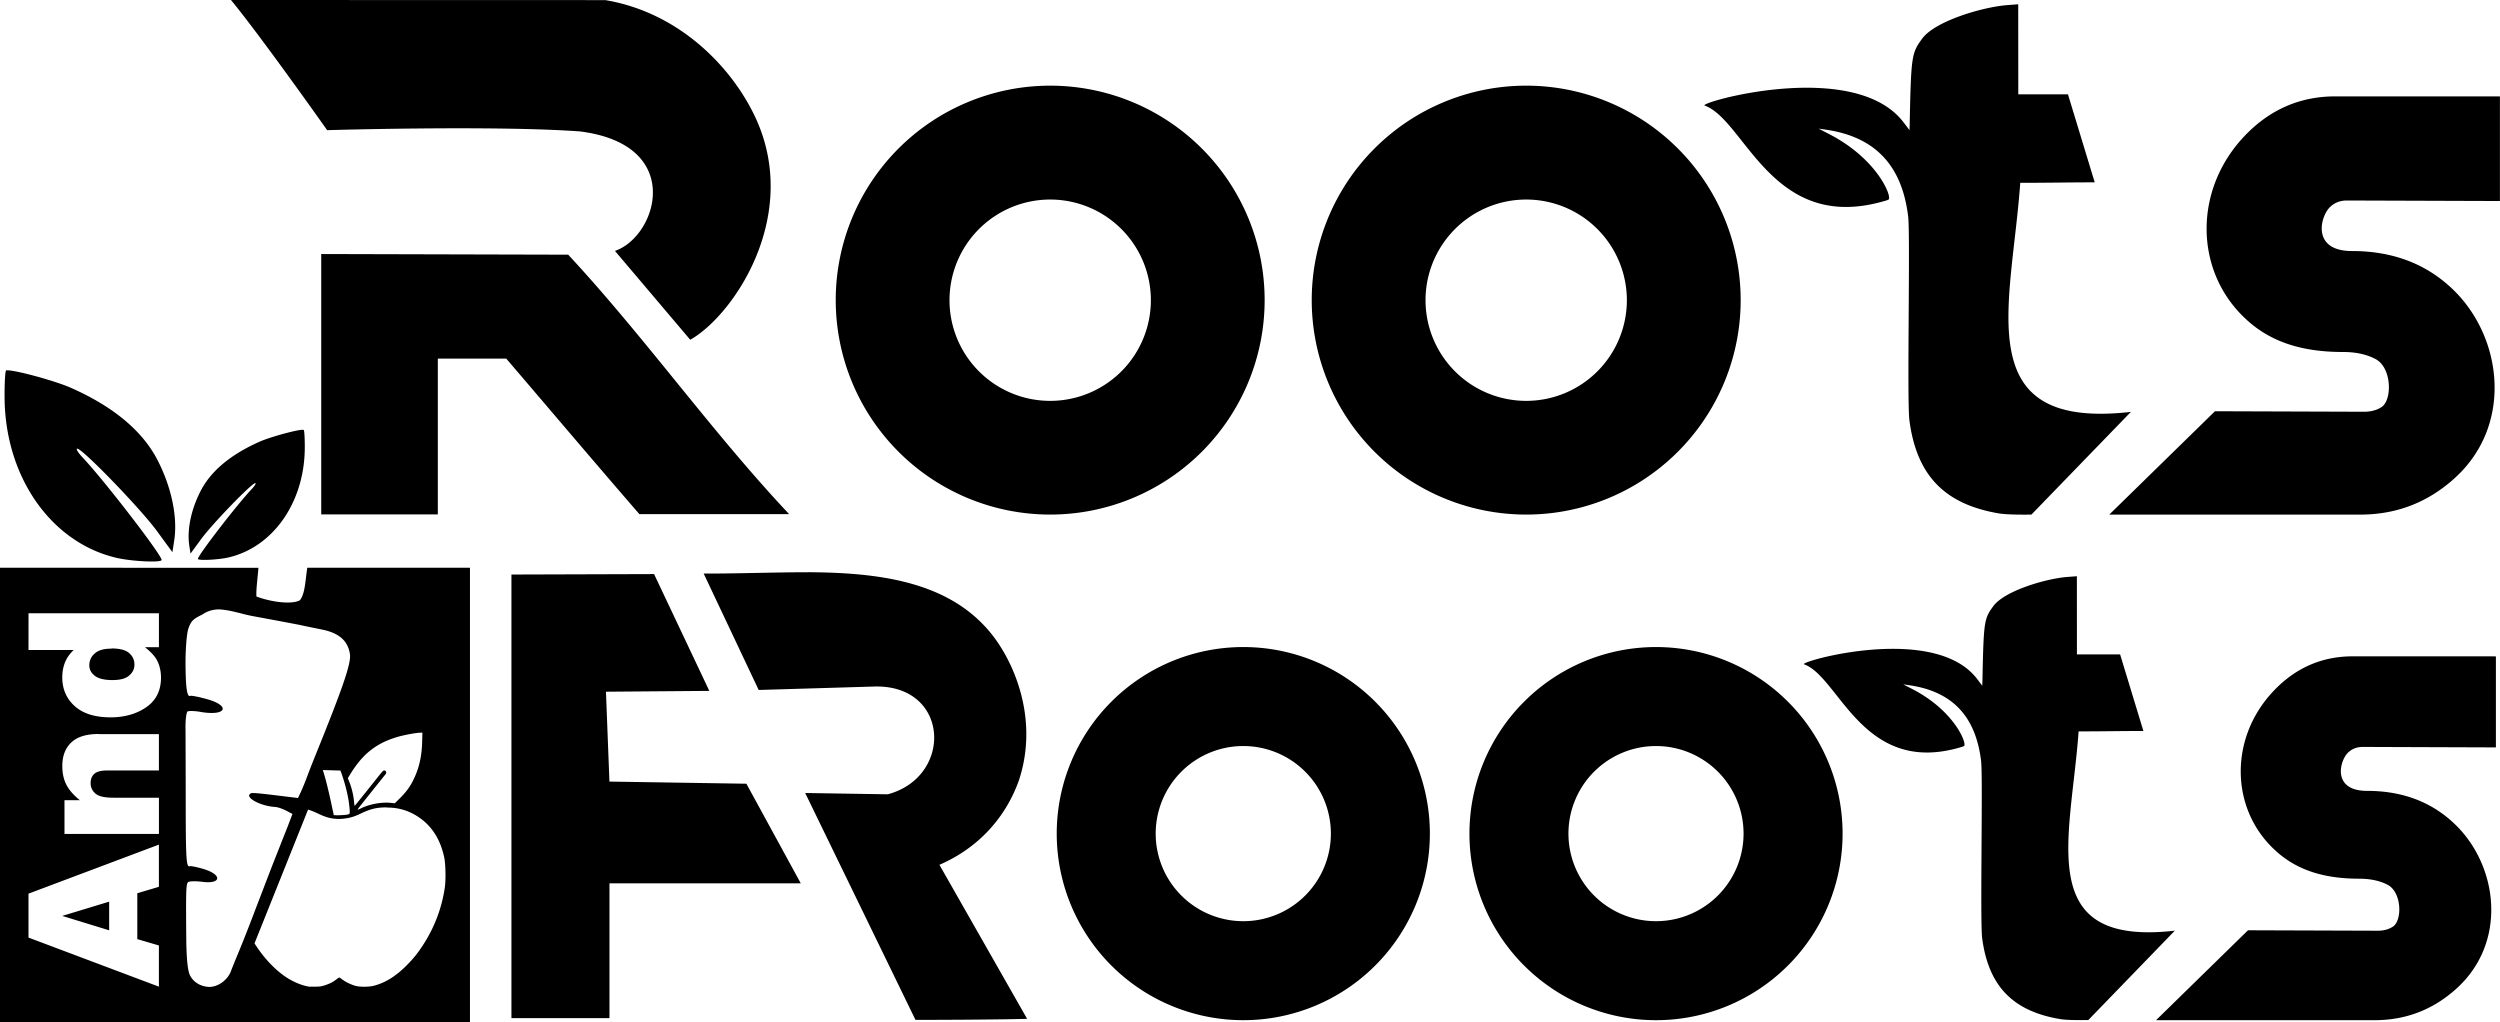
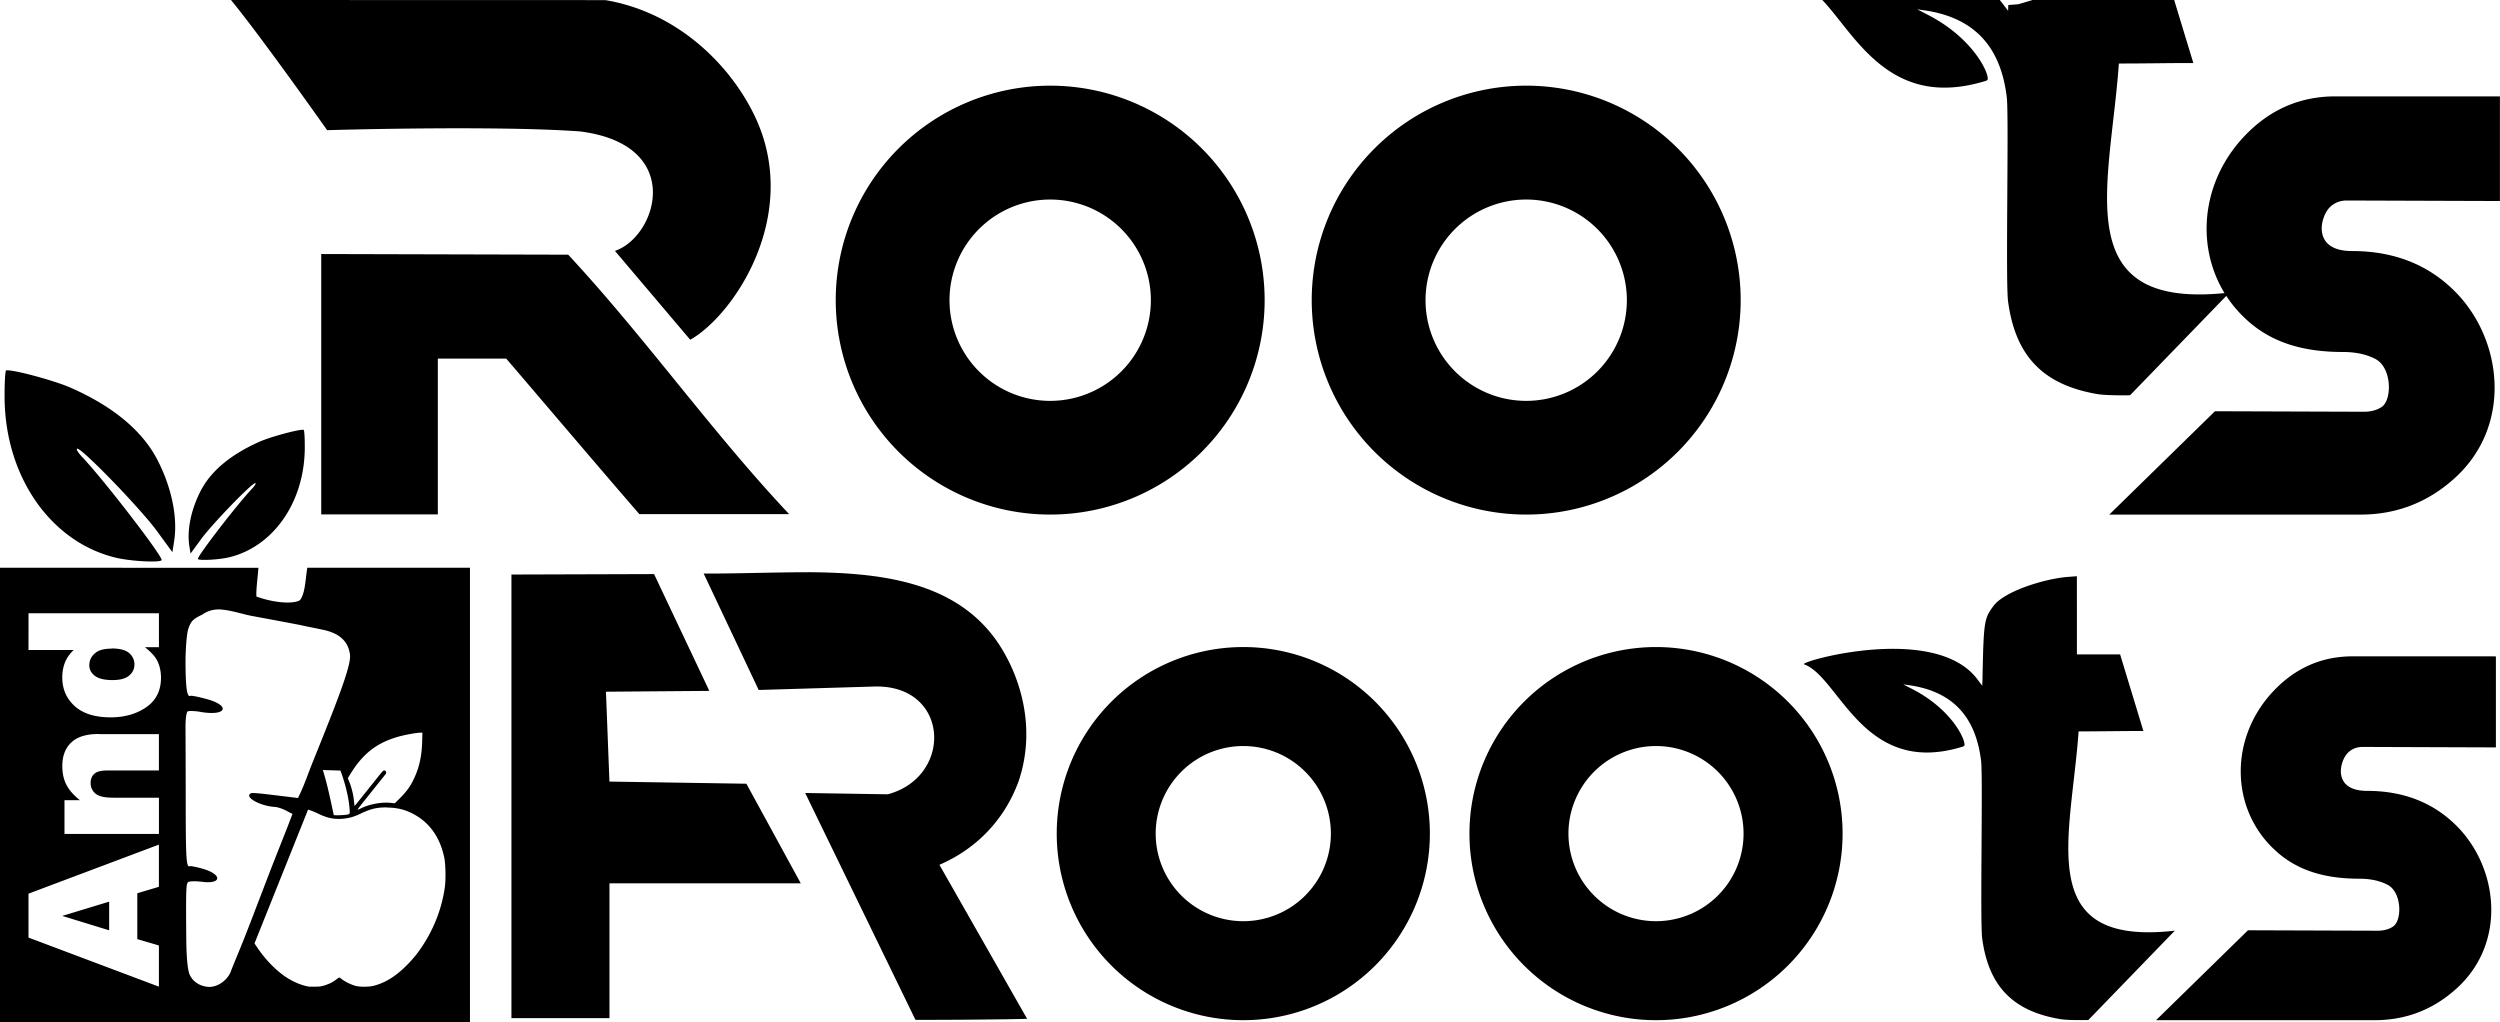
<svg xmlns="http://www.w3.org/2000/svg" width="72.58mm" height="29.674mm" viewBox="0 0 72.58 29.674" version="1.1" id="svg1" xml:space="preserve">
  <defs id="defs1" />
  <g id="layer1" transform="translate(127.067,-3531.615)">
-     <path id="path229-2-7-3-0" style="fill:#000000;stroke:#544b0d;stroke-width:0" d="m -120.361,3531.615 c 0.873,1.061 2.792,3.779 2.792,3.779 0,0 4.828,-0.144 7.336,0.036 3.073,0.385 2.241,3.056 1.019,3.469 l 2.186,2.58 c 1.264,-0.712 3.24,-3.632 1.871,-6.498 -0.686,-1.437 -2.2,-3.005 -4.337,-3.363 z m 51.887,0.124 -0.288,0.022 c -0.724,0.049 -2.12,0.46 -2.498,0.973 -0.312,0.424 -0.324,0.502 -0.365,2.491 l -0.005,0.169 -0.165,-0.217 c -1.42,-1.889 -6.001,-0.577 -5.782,-0.497 0.915,0.326 1.589,2.4 3.382,2.856 0.487,0.123 1.057,0.126 1.736,-0.057 0.117,-0.032 0.183,-0.048 0.219,-0.07 0.116,-0.061 -0.308,-1.171 -1.717,-1.898 l -0.311,-0.161 0.158,0.022 c 1.462,0.197 2.259,1.022 2.441,2.53 0.065,0.542 -0.039,5.351 0.037,5.924 0.212,1.593 1.021,2.431 2.607,2.696 0.171,0.027 0.476,0.038 0.934,0.033 l 2.888,-2.982 c -4.731,0.54 -3.465,-3.069 -3.212,-6.65 0.82,0 1.342,-0.014 2.162,-0.014 l -0.777,-2.556 h -1.442 z m -28.104,2.363 a 6.226,6.226 0 0 0 -6.226,6.226 6.226,6.226 0 0 0 6.226,6.226 6.226,6.226 0 0 0 6.226,-6.226 6.226,6.226 0 0 0 -6.226,-6.226 z m 13.819,0 a 6.226,6.226 0 0 0 -6.226,6.226 6.226,6.226 0 0 0 6.226,6.226 6.226,6.226 0 0 0 6.227,-6.226 6.226,6.226 0 0 0 -6.227,-6.226 z m 23.49,0.311 c -1.025,0 -1.904,0.383 -2.633,1.149 -1.495,1.571 -1.451,3.926 0.019,5.299 0.741,0.704 1.689,0.973 2.838,0.973 0.371,0 0.683,0.068 0.943,0.204 0.482,0.252 0.491,1.206 0.168,1.4 -0.136,0.086 -0.303,0.131 -0.501,0.131 l -4.327,-0.015 -3.069,3.001 h 7.286 c 1.05,0 1.962,-0.352 2.74,-1.056 1.696,-1.532 1.399,-4.056 -0.017,-5.45 -0.778,-0.766 -1.766,-1.146 -2.964,-1.146 -1.127,0 -0.943,-0.919 -0.669,-1.243 0.136,-0.148 0.31,-0.224 0.52,-0.224 l 4.446,0.015 v -3.038 z m -37.309,2.995 a 2.923,2.923 0 0 1 2.923,2.922 2.923,2.923 0 0 1 -2.923,2.923 2.923,2.923 0 0 1 -2.923,-2.923 2.923,2.923 0 0 1 2.923,-2.922 z m 13.819,0 a 2.923,2.923 0 0 1 2.923,2.922 2.923,2.923 0 0 1 -2.923,2.923 2.923,2.923 0 0 1 -2.922,-2.923 2.923,2.923 0 0 1 2.922,-2.922 z m -34.982,1.582 v 7.559 h 3.385 v -4.523 h 1.986 c 1.137,1.327 2.643,3.106 3.865,4.515 h 4.348 c -2.246,-2.385 -4.189,-5.139 -6.414,-7.532 z m -9.124,3.375 c -0.014,0 -0.023,0 -0.027,0.01 -0.026,0.026 -0.045,0.382 -0.042,0.791 0.018,2.295 1.345,4.195 3.242,4.643 0.445,0.105 1.317,0.147 1.317,0.063 0,-0.149 -1.679,-2.327 -2.289,-2.97 -0.136,-0.144 -0.208,-0.261 -0.159,-0.261 0.152,0 1.84,1.745 2.312,2.391 l 0.449,0.614 0.052,-0.335 c 0.106,-0.681 -0.079,-1.562 -0.493,-2.356 -0.438,-0.839 -1.283,-1.541 -2.506,-2.081 -0.472,-0.209 -1.652,-0.526 -1.856,-0.506 z m 8.598,1.728 c -0.139,-0.013 -0.942,0.203 -1.263,0.345 -0.832,0.368 -1.407,0.846 -1.705,1.417 -0.282,0.54 -0.408,1.14 -0.336,1.604 l 0.035,0.228 0.306,-0.418 c 0.322,-0.44 1.47,-1.628 1.574,-1.628 0.033,0 -0.015,0.08 -0.108,0.178 -0.415,0.437 -1.558,1.92 -1.558,2.021 0,0.057 0.594,0.028 0.896,-0.043 1.291,-0.304 2.194,-1.598 2.207,-3.16 0.002,-0.278 -0.011,-0.52 -0.029,-0.538 -0.003,0 -0.009,0 -0.018,-0.01 z m -8.801,4.005 v 13.192 h 13.645 v -13.192 h -4.722 c -0.057,0.331 -0.058,0.748 -0.216,0.944 -0.22,0.125 -0.802,0.063 -1.261,-0.109 -0.015,-0.178 0.035,-0.544 0.058,-0.834 z m 23.447,0.13 v 3e-4 c -0.943,0 -2.133,0.043 -3.017,0.038 l 1.597,3.38 3.326,-0.099 c 2.222,-0.084 2.338,2.614 0.422,3.128 l -2.398,-0.038 3.202,6.587 c 1.097,0 2.69,-0.012 3.241,-0.031 l -2.546,-4.471 c 1.088,-0.47 1.904,-1.327 2.304,-2.441 0.583,-1.745 -0.108,-3.405 -0.791,-4.259 -1.224,-1.531 -3.266,-1.784 -5.34,-1.795 z m -4.457,0.054 -4.141,0.013 v 12.878 h 2.846 v -3.913 h 5.554 l -1.579,-2.892 -3.976,-0.062 -0.101,-2.609 3.001,-0.024 z m 41.307,0.062 -0.251,0.019 c -0.63,0.043 -1.845,0.401 -2.173,0.847 -0.272,0.369 -0.282,0.436 -0.318,2.167 l -0.005,0.147 -0.143,-0.189 c -1.236,-1.643 -5.221,-0.502 -5.03,-0.433 0.796,0.283 1.382,2.088 2.942,2.484 0.424,0.108 0.919,0.11 1.51,-0.05 0.101,-0.029 0.159,-0.043 0.19,-0.062 0.101,-0.054 -0.269,-1.019 -1.494,-1.651 l -0.27,-0.14 0.137,0.02 c 1.272,0.172 1.965,0.889 2.124,2.202 0.057,0.471 -0.034,4.655 0.032,5.152 0.184,1.386 0.888,2.115 2.268,2.345 0.149,0.024 0.414,0.033 0.813,0.027 l 2.512,-2.595 c -4.115,0.47 -3.015,-2.671 -2.794,-5.785 0.714,0 1.168,-0.012 1.881,-0.012 l -0.676,-2.224 h -1.254 z m -53.899,0.966 h -2.2e-4 c 0.302,0.017 0.621,0.131 0.926,0.189 0.623,0.115 1.249,0.233 1.393,0.262 0.144,0.033 0.433,0.09 0.645,0.134 0.488,0.1 0.744,0.329 0.799,0.715 0.037,0.262 -0.201,0.958 -1.005,2.941 -0.074,0.184 -0.181,0.456 -0.236,0.604 -0.055,0.149 -0.138,0.354 -0.184,0.451 l -0.083,0.177 -0.662,-0.081 c -0.363,-0.043 -0.68,-0.081 -0.705,-0.055 -0.203,0.1 0.238,0.358 0.677,0.394 0.098,0 0.259,0.062 0.355,0.113 l 0.174,0.092 -0.136,0.357 c -0.075,0.192 -0.244,0.616 -0.373,0.944 -0.129,0.328 -0.269,0.693 -0.313,0.81 -0.044,0.115 -0.183,0.476 -0.307,0.801 -0.124,0.325 -0.312,0.807 -0.421,1.068 -0.108,0.261 -0.212,0.516 -0.229,0.566 -0.095,0.276 -0.39,0.487 -0.658,0.475 -0.238,-0.017 -0.44,-0.137 -0.541,-0.341 -0.062,-0.124 -0.1,-0.49 -0.105,-1.043 -0.012,-1.383 -0.007,-1.591 0.048,-1.653 0.029,-0.033 0.206,-0.037 0.393,-0.017 0.584,0.084 0.62,-0.206 0.043,-0.374 -0.184,-0.053 -0.355,-0.087 -0.38,-0.077 -0.102,0.049 -0.119,-0.189 -0.12,-1.829 -4.3e-4,-0.941 -0.005,-1.92 -0.006,-2.172 -0.004,-0.253 0.024,-0.473 0.064,-0.493 0.039,-0.016 0.215,-0.016 0.387,0.018 0.749,0.125 0.868,-0.189 0.144,-0.381 -0.227,-0.062 -0.429,-0.1 -0.452,-0.088 -0.098,0.049 -0.138,-0.214 -0.143,-0.938 -8.6e-4,-0.423 0.035,-0.883 0.086,-1.022 0.08,-0.22 0.132,-0.267 0.405,-0.402 0.164,-0.115 0.339,-0.151 0.52,-0.148 z m -5.569,0.11 h 3.786 v 0.985 h -0.405 c 0.172,0.137 0.288,0.263 0.348,0.377 0.079,0.152 0.117,0.321 0.117,0.506 0,0.374 -0.141,0.659 -0.425,0.857 -0.284,0.196 -0.63,0.296 -1.036,0.296 -0.454,0 -0.803,-0.108 -1.044,-0.326 -0.241,-0.218 -0.361,-0.497 -0.361,-0.833 0,-0.163 0.028,-0.311 0.082,-0.443 0.055,-0.134 0.141,-0.251 0.251,-0.354 h -1.314 z m 35.268,0.98 a 5.417,5.417 0 0 0 -5.417,5.417 5.417,5.417 0 0 0 5.417,5.416 5.417,5.417 0 0 0 5.416,-5.416 5.417,5.417 0 0 0 -5.416,-5.417 z m 11.982,0 a 5.417,5.417 0 0 0 -5.417,5.417 5.417,5.417 0 0 0 5.417,5.416 5.417,5.417 0 0 0 5.416,-5.416 5.417,5.417 0 0 0 -5.416,-5.417 z m -44.845,0.047 v 0 c -0.215,0 -0.373,0.043 -0.478,0.136 -0.107,0.091 -0.162,0.209 -0.162,0.346 0,0.121 0.05,0.218 0.152,0.3 0.101,0.083 0.274,0.13 0.514,0.13 0.224,0 0.384,-0.039 0.489,-0.13 0.103,-0.086 0.155,-0.193 0.155,-0.319 0,-0.134 -0.051,-0.246 -0.155,-0.336 -0.105,-0.09 -0.278,-0.133 -0.515,-0.133 z m 65.07,0.223 c -0.892,0 -1.657,0.333 -2.291,0.999 -1.3,1.366 -1.262,3.416 0.017,4.61 0.645,0.613 1.469,0.847 2.469,0.847 0.322,0 0.595,0.06 0.82,0.177 0.419,0.22 0.427,1.05 0.146,1.219 -0.118,0.076 -0.264,0.114 -0.436,0.114 l -3.764,-0.013 -2.67,2.611 h 6.338 c 0.914,0 1.707,-0.305 2.384,-0.918 1.476,-1.333 1.217,-3.53 -0.015,-4.743 -0.677,-0.666 -1.537,-0.997 -2.579,-0.997 -0.98,0 -0.82,-0.8 -0.582,-1.081 0.118,-0.129 0.27,-0.195 0.453,-0.195 l 3.868,0.014 v -2.643 z m -56.074,2.217 v 0 h 4.3e-4 0.034 l -0.007,0.259 c -0.013,0.46 -0.098,0.809 -0.281,1.162 -0.088,0.171 -0.203,0.322 -0.372,0.488 l -0.141,0.14 -0.162,-0.016 c -0.271,-0.017 -0.609,0.054 -0.828,0.167 -0.039,0.019 -0.077,0.035 -0.085,0.035 -0.009,0 0.015,-0.038 0.052,-0.085 0.037,-0.046 0.124,-0.158 0.194,-0.245 0.07,-0.086 0.218,-0.273 0.33,-0.413 0.112,-0.14 0.213,-0.266 0.226,-0.281 0.049,-0.053 0.01,-0.132 -0.055,-0.11 -0.013,0 -0.097,0.1 -0.188,0.216 -0.091,0.113 -0.237,0.298 -0.324,0.406 -0.087,0.109 -0.196,0.243 -0.241,0.3 -0.045,0.056 -0.084,0.102 -0.087,0.101 -0.003,0 -0.011,-0.065 -0.018,-0.139 -0.016,-0.171 -0.066,-0.382 -0.129,-0.541 l -0.05,-0.124 0.066,-0.106 c 0.355,-0.587 0.75,-0.903 1.357,-1.086 0.21,-0.063 0.574,-0.13 0.71,-0.13 z m -9.361,0.041 h 2.2e-4 1.745 v 1.056 h -1.51 c -0.172,0 -0.294,0.033 -0.364,0.096 -0.072,0.065 -0.108,0.153 -0.108,0.269 0,0.128 0.05,0.231 0.146,0.31 0.096,0.08 0.269,0.115 0.519,0.115 h 1.318 v 1.051 h -2.742 v -0.979 h 0.446 c -0.182,-0.148 -0.311,-0.292 -0.388,-0.444 -0.079,-0.15 -0.121,-0.332 -0.121,-0.547 0,-0.291 0.086,-0.521 0.26,-0.684 0.172,-0.165 0.439,-0.247 0.801,-0.247 z m 33.227,0.346 a 2.543,2.543 0 0 1 2.543,2.542 2.543,2.543 0 0 1 -2.543,2.543 2.543,2.543 0 0 1 -2.543,-2.543 2.543,2.543 0 0 1 2.543,-2.542 z m 11.982,0 a 2.543,2.543 0 0 1 2.542,2.542 2.543,2.543 0 0 1 -2.542,2.543 2.543,2.543 0 0 1 -2.542,-2.543 2.543,2.543 0 0 1 2.542,-2.542 z m -38.702,0.697 0.508,0.015 c 0.109,0.28 0.255,0.783 0.271,1.19 -0.003,0.069 -0.004,0.071 -0.054,0.085 -0.063,0.018 -0.334,0.03 -0.41,0.018 -0.077,-0.356 -0.185,-0.896 -0.316,-1.302 z m 1.852,1.089 v 0 c 0.309,0 0.565,0.066 0.822,0.213 0.444,0.254 0.729,0.67 0.848,1.237 0.04,0.191 0.049,0.636 0.018,0.86 -0.082,0.591 -0.304,1.181 -0.64,1.691 -0.152,0.231 -0.259,0.365 -0.441,0.552 -0.328,0.337 -0.646,0.537 -0.992,0.623 -0.139,0.034 -0.398,0.035 -0.523,0 -0.118,-0.032 -0.292,-0.114 -0.386,-0.187 -0.042,-0.033 -0.079,-0.056 -0.084,-0.056 -0.004,0 -0.036,0.022 -0.069,0.045 -0.111,0.086 -0.197,0.131 -0.328,0.175 -0.108,0.037 -0.155,0.045 -0.282,0.047 h -0.194 c -0.269,-0.043 -0.572,-0.186 -0.826,-0.389 -0.288,-0.229 -0.547,-0.528 -0.761,-0.868 l 1.555,-3.884 c 0.095,0.03 0.193,0.07 0.3,0.121 0.246,0.119 0.425,0.161 0.676,0.148 0.194,-0.016 0.33,-0.046 0.55,-0.152 0.291,-0.139 0.467,-0.181 0.758,-0.18 z m -6.614,1.076 v 1.225 l -0.627,0.187 v 1.332 l 0.627,0.184 v 1.196 l -3.786,-1.425 v -1.275 z m -1.444,1.656 -1.362,0.414 1.362,0.418 z" />
+     <path id="path229-2-7-3-0" style="fill:#000000;stroke:#544b0d;stroke-width:0" d="m -120.361,3531.615 c 0.873,1.061 2.792,3.779 2.792,3.779 0,0 4.828,-0.144 7.336,0.036 3.073,0.385 2.241,3.056 1.019,3.469 l 2.186,2.58 c 1.264,-0.712 3.24,-3.632 1.871,-6.498 -0.686,-1.437 -2.2,-3.005 -4.337,-3.363 z m 51.887,0.124 -0.288,0.022 l -0.005,0.169 -0.165,-0.217 c -1.42,-1.889 -6.001,-0.577 -5.782,-0.497 0.915,0.326 1.589,2.4 3.382,2.856 0.487,0.123 1.057,0.126 1.736,-0.057 0.117,-0.032 0.183,-0.048 0.219,-0.07 0.116,-0.061 -0.308,-1.171 -1.717,-1.898 l -0.311,-0.161 0.158,0.022 c 1.462,0.197 2.259,1.022 2.441,2.53 0.065,0.542 -0.039,5.351 0.037,5.924 0.212,1.593 1.021,2.431 2.607,2.696 0.171,0.027 0.476,0.038 0.934,0.033 l 2.888,-2.982 c -4.731,0.54 -3.465,-3.069 -3.212,-6.65 0.82,0 1.342,-0.014 2.162,-0.014 l -0.777,-2.556 h -1.442 z m -28.104,2.363 a 6.226,6.226 0 0 0 -6.226,6.226 6.226,6.226 0 0 0 6.226,6.226 6.226,6.226 0 0 0 6.226,-6.226 6.226,6.226 0 0 0 -6.226,-6.226 z m 13.819,0 a 6.226,6.226 0 0 0 -6.226,6.226 6.226,6.226 0 0 0 6.226,6.226 6.226,6.226 0 0 0 6.227,-6.226 6.226,6.226 0 0 0 -6.227,-6.226 z m 23.49,0.311 c -1.025,0 -1.904,0.383 -2.633,1.149 -1.495,1.571 -1.451,3.926 0.019,5.299 0.741,0.704 1.689,0.973 2.838,0.973 0.371,0 0.683,0.068 0.943,0.204 0.482,0.252 0.491,1.206 0.168,1.4 -0.136,0.086 -0.303,0.131 -0.501,0.131 l -4.327,-0.015 -3.069,3.001 h 7.286 c 1.05,0 1.962,-0.352 2.74,-1.056 1.696,-1.532 1.399,-4.056 -0.017,-5.45 -0.778,-0.766 -1.766,-1.146 -2.964,-1.146 -1.127,0 -0.943,-0.919 -0.669,-1.243 0.136,-0.148 0.31,-0.224 0.52,-0.224 l 4.446,0.015 v -3.038 z m -37.309,2.995 a 2.923,2.923 0 0 1 2.923,2.922 2.923,2.923 0 0 1 -2.923,2.923 2.923,2.923 0 0 1 -2.923,-2.923 2.923,2.923 0 0 1 2.923,-2.922 z m 13.819,0 a 2.923,2.923 0 0 1 2.923,2.922 2.923,2.923 0 0 1 -2.923,2.923 2.923,2.923 0 0 1 -2.922,-2.923 2.923,2.923 0 0 1 2.922,-2.922 z m -34.982,1.582 v 7.559 h 3.385 v -4.523 h 1.986 c 1.137,1.327 2.643,3.106 3.865,4.515 h 4.348 c -2.246,-2.385 -4.189,-5.139 -6.414,-7.532 z m -9.124,3.375 c -0.014,0 -0.023,0 -0.027,0.01 -0.026,0.026 -0.045,0.382 -0.042,0.791 0.018,2.295 1.345,4.195 3.242,4.643 0.445,0.105 1.317,0.147 1.317,0.063 0,-0.149 -1.679,-2.327 -2.289,-2.97 -0.136,-0.144 -0.208,-0.261 -0.159,-0.261 0.152,0 1.84,1.745 2.312,2.391 l 0.449,0.614 0.052,-0.335 c 0.106,-0.681 -0.079,-1.562 -0.493,-2.356 -0.438,-0.839 -1.283,-1.541 -2.506,-2.081 -0.472,-0.209 -1.652,-0.526 -1.856,-0.506 z m 8.598,1.728 c -0.139,-0.013 -0.942,0.203 -1.263,0.345 -0.832,0.368 -1.407,0.846 -1.705,1.417 -0.282,0.54 -0.408,1.14 -0.336,1.604 l 0.035,0.228 0.306,-0.418 c 0.322,-0.44 1.47,-1.628 1.574,-1.628 0.033,0 -0.015,0.08 -0.108,0.178 -0.415,0.437 -1.558,1.92 -1.558,2.021 0,0.057 0.594,0.028 0.896,-0.043 1.291,-0.304 2.194,-1.598 2.207,-3.16 0.002,-0.278 -0.011,-0.52 -0.029,-0.538 -0.003,0 -0.009,0 -0.018,-0.01 z m -8.801,4.005 v 13.192 h 13.645 v -13.192 h -4.722 c -0.057,0.331 -0.058,0.748 -0.216,0.944 -0.22,0.125 -0.802,0.063 -1.261,-0.109 -0.015,-0.178 0.035,-0.544 0.058,-0.834 z m 23.447,0.13 v 3e-4 c -0.943,0 -2.133,0.043 -3.017,0.038 l 1.597,3.38 3.326,-0.099 c 2.222,-0.084 2.338,2.614 0.422,3.128 l -2.398,-0.038 3.202,6.587 c 1.097,0 2.69,-0.012 3.241,-0.031 l -2.546,-4.471 c 1.088,-0.47 1.904,-1.327 2.304,-2.441 0.583,-1.745 -0.108,-3.405 -0.791,-4.259 -1.224,-1.531 -3.266,-1.784 -5.34,-1.795 z m -4.457,0.054 -4.141,0.013 v 12.878 h 2.846 v -3.913 h 5.554 l -1.579,-2.892 -3.976,-0.062 -0.101,-2.609 3.001,-0.024 z m 41.307,0.062 -0.251,0.019 c -0.63,0.043 -1.845,0.401 -2.173,0.847 -0.272,0.369 -0.282,0.436 -0.318,2.167 l -0.005,0.147 -0.143,-0.189 c -1.236,-1.643 -5.221,-0.502 -5.03,-0.433 0.796,0.283 1.382,2.088 2.942,2.484 0.424,0.108 0.919,0.11 1.51,-0.05 0.101,-0.029 0.159,-0.043 0.19,-0.062 0.101,-0.054 -0.269,-1.019 -1.494,-1.651 l -0.27,-0.14 0.137,0.02 c 1.272,0.172 1.965,0.889 2.124,2.202 0.057,0.471 -0.034,4.655 0.032,5.152 0.184,1.386 0.888,2.115 2.268,2.345 0.149,0.024 0.414,0.033 0.813,0.027 l 2.512,-2.595 c -4.115,0.47 -3.015,-2.671 -2.794,-5.785 0.714,0 1.168,-0.012 1.881,-0.012 l -0.676,-2.224 h -1.254 z m -53.899,0.966 h -2.2e-4 c 0.302,0.017 0.621,0.131 0.926,0.189 0.623,0.115 1.249,0.233 1.393,0.262 0.144,0.033 0.433,0.09 0.645,0.134 0.488,0.1 0.744,0.329 0.799,0.715 0.037,0.262 -0.201,0.958 -1.005,2.941 -0.074,0.184 -0.181,0.456 -0.236,0.604 -0.055,0.149 -0.138,0.354 -0.184,0.451 l -0.083,0.177 -0.662,-0.081 c -0.363,-0.043 -0.68,-0.081 -0.705,-0.055 -0.203,0.1 0.238,0.358 0.677,0.394 0.098,0 0.259,0.062 0.355,0.113 l 0.174,0.092 -0.136,0.357 c -0.075,0.192 -0.244,0.616 -0.373,0.944 -0.129,0.328 -0.269,0.693 -0.313,0.81 -0.044,0.115 -0.183,0.476 -0.307,0.801 -0.124,0.325 -0.312,0.807 -0.421,1.068 -0.108,0.261 -0.212,0.516 -0.229,0.566 -0.095,0.276 -0.39,0.487 -0.658,0.475 -0.238,-0.017 -0.44,-0.137 -0.541,-0.341 -0.062,-0.124 -0.1,-0.49 -0.105,-1.043 -0.012,-1.383 -0.007,-1.591 0.048,-1.653 0.029,-0.033 0.206,-0.037 0.393,-0.017 0.584,0.084 0.62,-0.206 0.043,-0.374 -0.184,-0.053 -0.355,-0.087 -0.38,-0.077 -0.102,0.049 -0.119,-0.189 -0.12,-1.829 -4.3e-4,-0.941 -0.005,-1.92 -0.006,-2.172 -0.004,-0.253 0.024,-0.473 0.064,-0.493 0.039,-0.016 0.215,-0.016 0.387,0.018 0.749,0.125 0.868,-0.189 0.144,-0.381 -0.227,-0.062 -0.429,-0.1 -0.452,-0.088 -0.098,0.049 -0.138,-0.214 -0.143,-0.938 -8.6e-4,-0.423 0.035,-0.883 0.086,-1.022 0.08,-0.22 0.132,-0.267 0.405,-0.402 0.164,-0.115 0.339,-0.151 0.52,-0.148 z m -5.569,0.11 h 3.786 v 0.985 h -0.405 c 0.172,0.137 0.288,0.263 0.348,0.377 0.079,0.152 0.117,0.321 0.117,0.506 0,0.374 -0.141,0.659 -0.425,0.857 -0.284,0.196 -0.63,0.296 -1.036,0.296 -0.454,0 -0.803,-0.108 -1.044,-0.326 -0.241,-0.218 -0.361,-0.497 -0.361,-0.833 0,-0.163 0.028,-0.311 0.082,-0.443 0.055,-0.134 0.141,-0.251 0.251,-0.354 h -1.314 z m 35.268,0.98 a 5.417,5.417 0 0 0 -5.417,5.417 5.417,5.417 0 0 0 5.417,5.416 5.417,5.417 0 0 0 5.416,-5.416 5.417,5.417 0 0 0 -5.416,-5.417 z m 11.982,0 a 5.417,5.417 0 0 0 -5.417,5.417 5.417,5.417 0 0 0 5.417,5.416 5.417,5.417 0 0 0 5.416,-5.416 5.417,5.417 0 0 0 -5.416,-5.417 z m -44.845,0.047 v 0 c -0.215,0 -0.373,0.043 -0.478,0.136 -0.107,0.091 -0.162,0.209 -0.162,0.346 0,0.121 0.05,0.218 0.152,0.3 0.101,0.083 0.274,0.13 0.514,0.13 0.224,0 0.384,-0.039 0.489,-0.13 0.103,-0.086 0.155,-0.193 0.155,-0.319 0,-0.134 -0.051,-0.246 -0.155,-0.336 -0.105,-0.09 -0.278,-0.133 -0.515,-0.133 z m 65.07,0.223 c -0.892,0 -1.657,0.333 -2.291,0.999 -1.3,1.366 -1.262,3.416 0.017,4.61 0.645,0.613 1.469,0.847 2.469,0.847 0.322,0 0.595,0.06 0.82,0.177 0.419,0.22 0.427,1.05 0.146,1.219 -0.118,0.076 -0.264,0.114 -0.436,0.114 l -3.764,-0.013 -2.67,2.611 h 6.338 c 0.914,0 1.707,-0.305 2.384,-0.918 1.476,-1.333 1.217,-3.53 -0.015,-4.743 -0.677,-0.666 -1.537,-0.997 -2.579,-0.997 -0.98,0 -0.82,-0.8 -0.582,-1.081 0.118,-0.129 0.27,-0.195 0.453,-0.195 l 3.868,0.014 v -2.643 z m -56.074,2.217 v 0 h 4.3e-4 0.034 l -0.007,0.259 c -0.013,0.46 -0.098,0.809 -0.281,1.162 -0.088,0.171 -0.203,0.322 -0.372,0.488 l -0.141,0.14 -0.162,-0.016 c -0.271,-0.017 -0.609,0.054 -0.828,0.167 -0.039,0.019 -0.077,0.035 -0.085,0.035 -0.009,0 0.015,-0.038 0.052,-0.085 0.037,-0.046 0.124,-0.158 0.194,-0.245 0.07,-0.086 0.218,-0.273 0.33,-0.413 0.112,-0.14 0.213,-0.266 0.226,-0.281 0.049,-0.053 0.01,-0.132 -0.055,-0.11 -0.013,0 -0.097,0.1 -0.188,0.216 -0.091,0.113 -0.237,0.298 -0.324,0.406 -0.087,0.109 -0.196,0.243 -0.241,0.3 -0.045,0.056 -0.084,0.102 -0.087,0.101 -0.003,0 -0.011,-0.065 -0.018,-0.139 -0.016,-0.171 -0.066,-0.382 -0.129,-0.541 l -0.05,-0.124 0.066,-0.106 c 0.355,-0.587 0.75,-0.903 1.357,-1.086 0.21,-0.063 0.574,-0.13 0.71,-0.13 z m -9.361,0.041 h 2.2e-4 1.745 v 1.056 h -1.51 c -0.172,0 -0.294,0.033 -0.364,0.096 -0.072,0.065 -0.108,0.153 -0.108,0.269 0,0.128 0.05,0.231 0.146,0.31 0.096,0.08 0.269,0.115 0.519,0.115 h 1.318 v 1.051 h -2.742 v -0.979 h 0.446 c -0.182,-0.148 -0.311,-0.292 -0.388,-0.444 -0.079,-0.15 -0.121,-0.332 -0.121,-0.547 0,-0.291 0.086,-0.521 0.26,-0.684 0.172,-0.165 0.439,-0.247 0.801,-0.247 z m 33.227,0.346 a 2.543,2.543 0 0 1 2.543,2.542 2.543,2.543 0 0 1 -2.543,2.543 2.543,2.543 0 0 1 -2.543,-2.543 2.543,2.543 0 0 1 2.543,-2.542 z m 11.982,0 a 2.543,2.543 0 0 1 2.542,2.542 2.543,2.543 0 0 1 -2.542,2.543 2.543,2.543 0 0 1 -2.542,-2.543 2.543,2.543 0 0 1 2.542,-2.542 z m -38.702,0.697 0.508,0.015 c 0.109,0.28 0.255,0.783 0.271,1.19 -0.003,0.069 -0.004,0.071 -0.054,0.085 -0.063,0.018 -0.334,0.03 -0.41,0.018 -0.077,-0.356 -0.185,-0.896 -0.316,-1.302 z m 1.852,1.089 v 0 c 0.309,0 0.565,0.066 0.822,0.213 0.444,0.254 0.729,0.67 0.848,1.237 0.04,0.191 0.049,0.636 0.018,0.86 -0.082,0.591 -0.304,1.181 -0.64,1.691 -0.152,0.231 -0.259,0.365 -0.441,0.552 -0.328,0.337 -0.646,0.537 -0.992,0.623 -0.139,0.034 -0.398,0.035 -0.523,0 -0.118,-0.032 -0.292,-0.114 -0.386,-0.187 -0.042,-0.033 -0.079,-0.056 -0.084,-0.056 -0.004,0 -0.036,0.022 -0.069,0.045 -0.111,0.086 -0.197,0.131 -0.328,0.175 -0.108,0.037 -0.155,0.045 -0.282,0.047 h -0.194 c -0.269,-0.043 -0.572,-0.186 -0.826,-0.389 -0.288,-0.229 -0.547,-0.528 -0.761,-0.868 l 1.555,-3.884 c 0.095,0.03 0.193,0.07 0.3,0.121 0.246,0.119 0.425,0.161 0.676,0.148 0.194,-0.016 0.33,-0.046 0.55,-0.152 0.291,-0.139 0.467,-0.181 0.758,-0.18 z m -6.614,1.076 v 1.225 l -0.627,0.187 v 1.332 l 0.627,0.184 v 1.196 l -3.786,-1.425 v -1.275 z m -1.444,1.656 -1.362,0.414 1.362,0.418 z" />
  </g>
</svg>